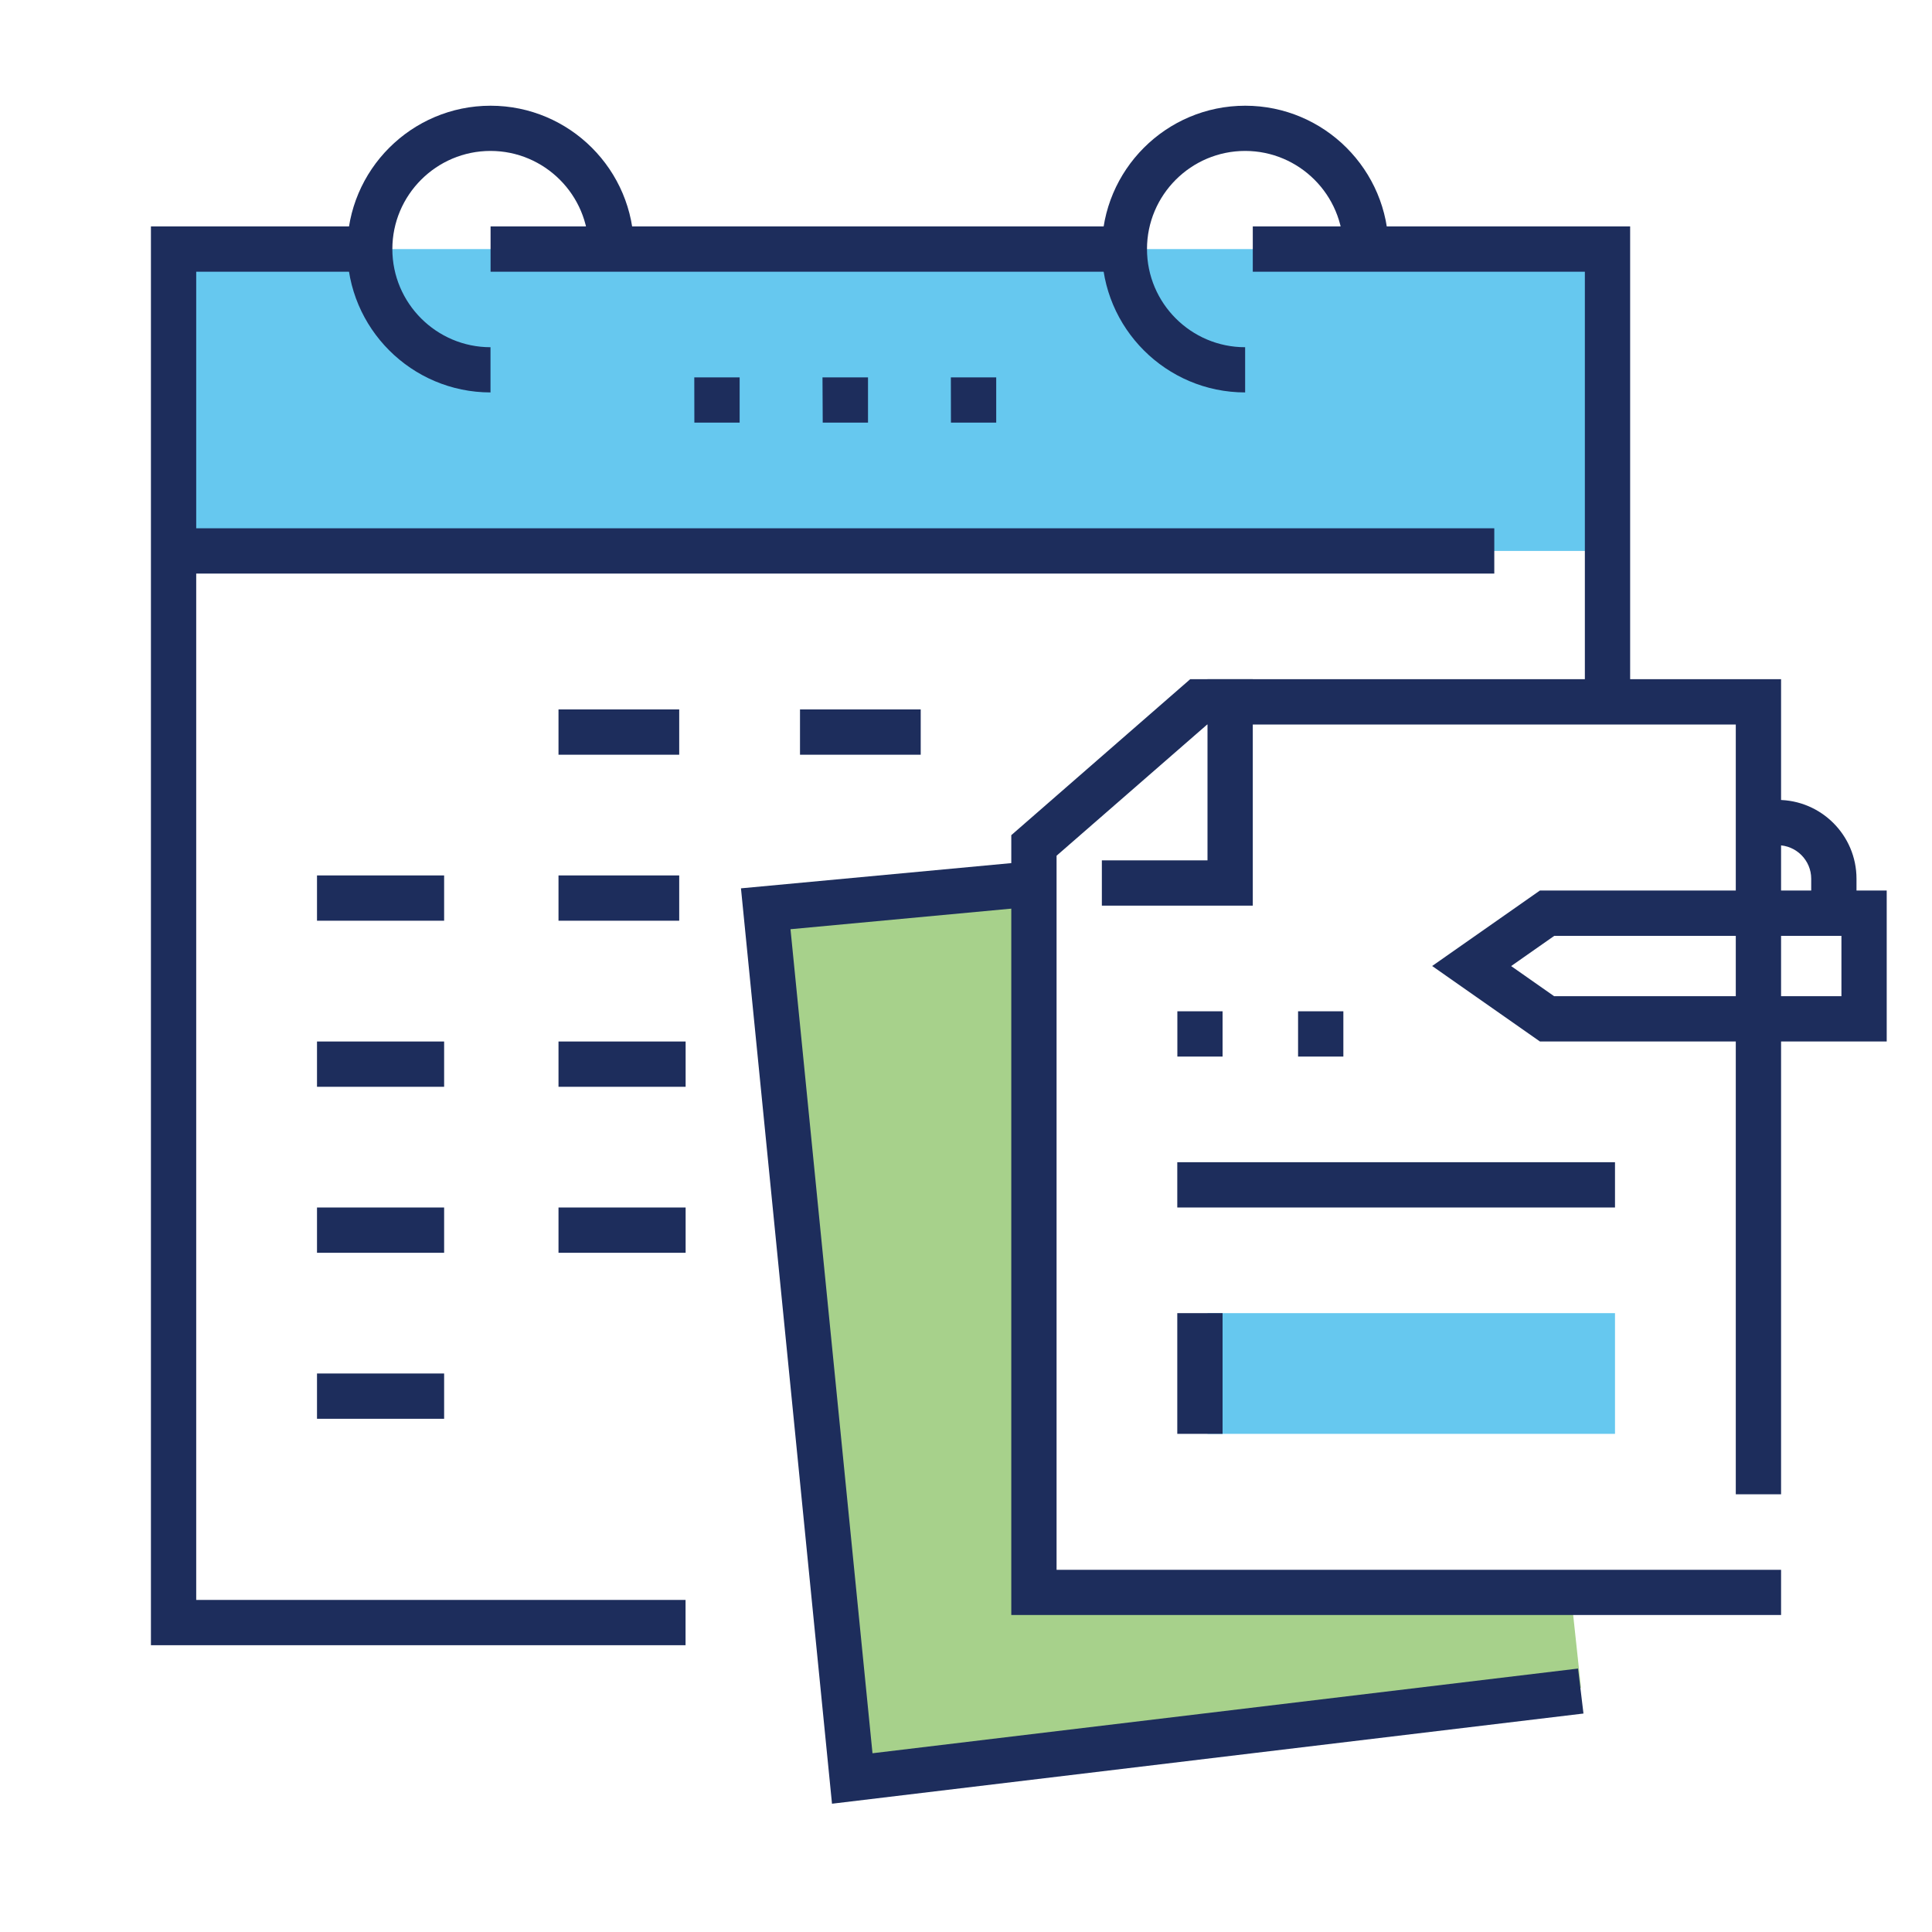
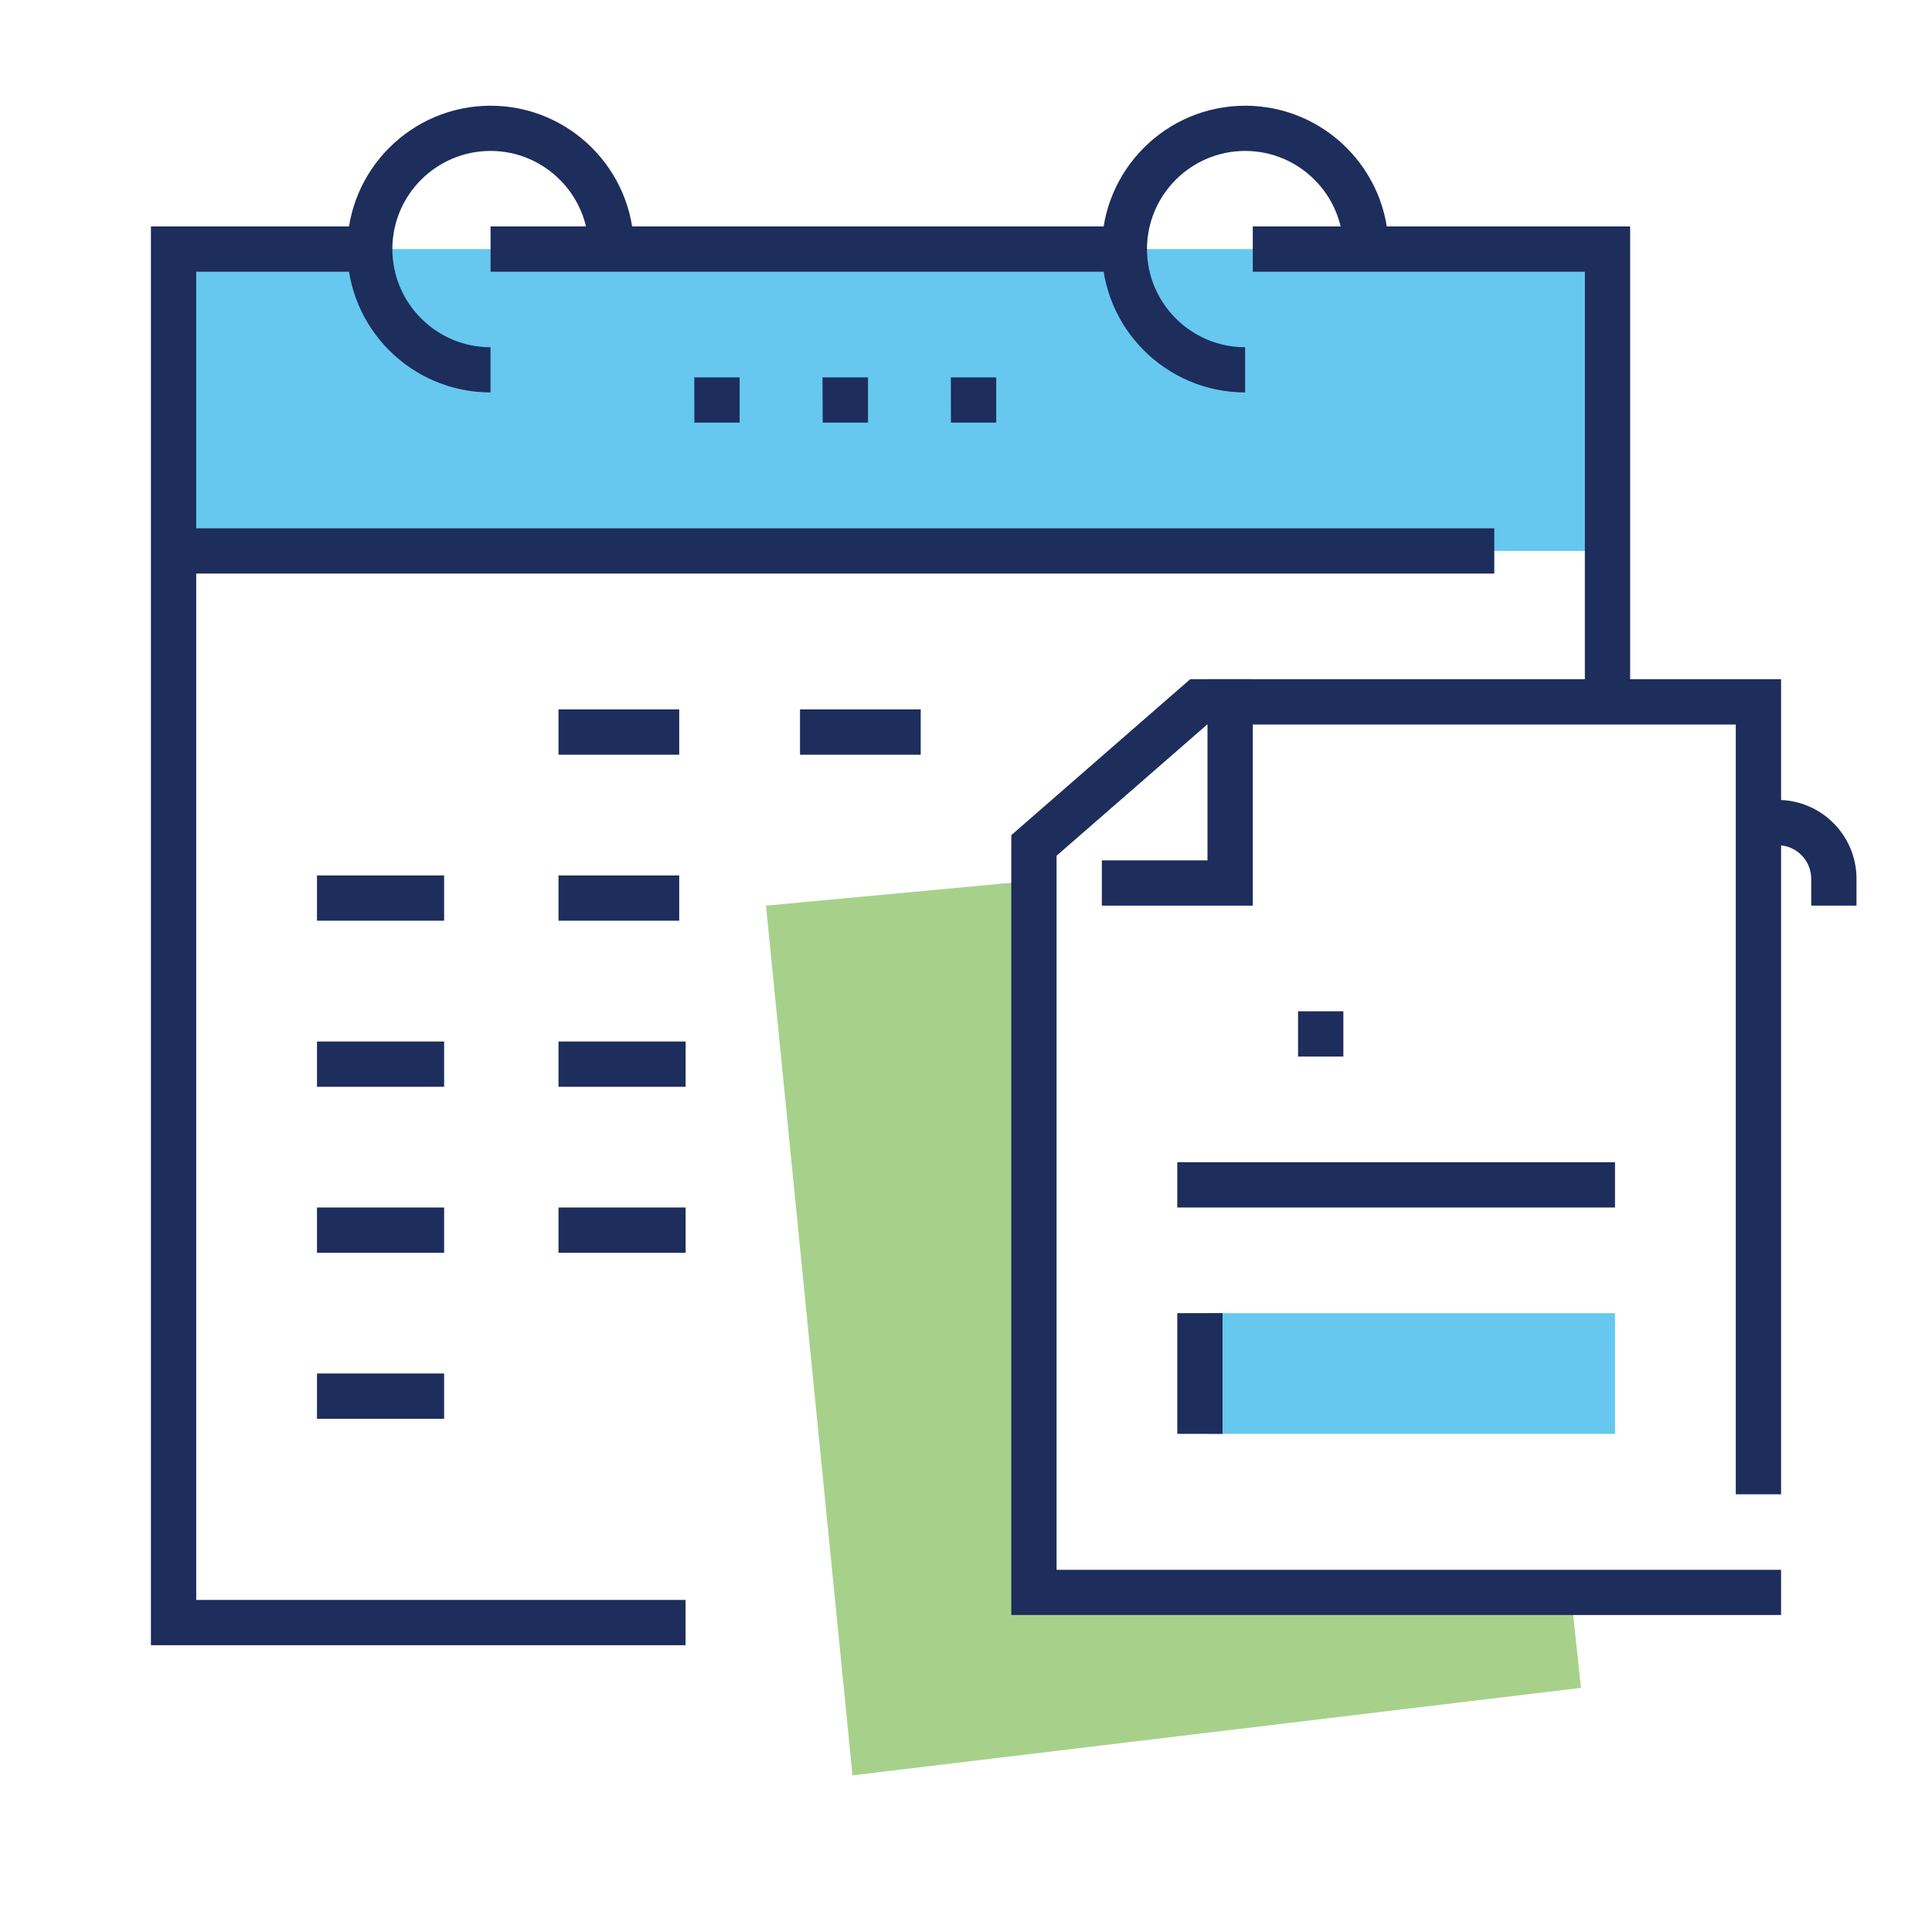
<svg xmlns="http://www.w3.org/2000/svg" id="a" viewBox="0 0 250 250">
  <rect x="22.46" y="32.23" width="185.55" height="39.06" fill="#00a4e4" opacity=".6" />
  <rect x="174.8" y="151.37" width="15.62" height="52.73" transform="translate(360.35 -4.88) rotate(90)" fill="#00a4e4" opacity=".6" />
  <polygon points="204.58 218.41 110.31 229.73 99.12 117.19 134.77 113.86 134.77 205.08 203.15 205.08 204.58 218.41" fill="#6cb33f" opacity=".6" />
  <rect x="63.48" y="29.3" width="82.03" height="5.86" fill="#1d2d5c" />
  <polygon points="210.94 90.82 205.08 90.82 205.08 35.16 162.11 35.16 162.11 29.3 210.94 29.3 210.94 90.82" fill="#1d2d5c" />
  <polygon points="88.71 212.89 19.53 212.89 19.53 29.3 47.85 29.3 47.85 35.16 25.39 35.16 25.39 207.03 88.71 207.03 88.71 212.89" fill="#1d2d5c" />
  <rect x="23.44" y="68.36" width="169.92" height="5.86" fill="#1d2d5c" />
  <rect x="41.02" y="134.77" width="16.45" height="5.86" fill="#1d2d5c" />
  <rect x="41.02" y="113.28" width="16.45" height="5.86" fill="#1d2d5c" />
  <rect x="72.27" y="113.28" width="15.62" height="5.86" fill="#1d2d5c" />
  <rect x="103.52" y="91.8" width="15.62" height="5.86" fill="#1d2d5c" />
  <rect x="72.27" y="91.8" width="15.62" height="5.86" fill="#1d2d5c" />
  <rect x="41.02" y="156.25" width="16.45" height="5.86" fill="#1d2d5c" />
  <rect x="41.02" y="177.73" width="16.45" height="5.86" fill="#1d2d5c" />
  <rect x="72.27" y="134.77" width="16.45" height="5.86" fill="#1d2d5c" />
  <rect x="72.27" y="156.25" width="16.45" height="5.86" fill="#1d2d5c" />
  <path d="m161.13,50.78c-10.23,0-18.55-8.32-18.55-18.55s8.32-18.55,18.55-18.55,18.55,8.32,18.55,18.55h-5.86c0-7-5.7-12.7-12.7-12.7s-12.7,5.7-12.7,12.7,5.7,12.7,12.7,12.7v5.86Z" fill="#1d2d5c" />
  <path d="m63.48,50.78c-10.23,0-18.55-8.32-18.55-18.55s8.32-18.55,18.55-18.55,18.55,8.32,18.55,18.55h-5.86c0-7-5.7-12.7-12.7-12.7s-12.7,5.7-12.7,12.7,5.7,12.7,12.7,12.7v5.86Z" fill="#1d2d5c" />
  <rect x="152.34" y="169.92" width="5.86" height="15.62" fill="#1d2d5c" />
  <rect x="152.34" y="150.39" width="56.64" height="5.86" fill="#1d2d5c" />
-   <polygon points="107.66 233.4 95.88 114.95 134.46 111.35 135.01 117.19 102.29 120.24 112.9 226.87 204.2 215.91 204.9 221.73 107.66 233.4" fill="#1d2d5c" />
  <path d="m240.23,117.19h-5.86v-3.48c0-2.39-1.95-4.34-4.34-4.34h-1.52v-5.86h1.52c5.62,0,10.2,4.57,10.2,10.2v3.48Z" fill="#1d2d5c" />
-   <path d="m244.14,134.77h-44.87l-13.95-9.77,13.95-9.77h44.87v19.53Zm-43.02-5.86h37.16v-7.81h-37.16l-5.58,3.91,5.58,3.91Z" fill="#1d2d5c" />
  <polygon points="230.47 208.98 130.86 208.98 130.86 108.07 154.01 87.89 230.47 87.89 230.47 193.36 224.61 193.36 224.61 93.75 156.21 93.75 136.72 110.73 136.72 203.13 230.47 203.13 230.47 208.98" fill="#1d2d5c" />
  <polygon points="162.11 117.19 142.58 117.19 142.58 111.33 156.25 111.33 156.25 87.89 162.11 87.89 162.11 117.19" fill="#1d2d5c" />
  <polygon points="95.71 54.69 89.85 54.69 89.84 48.83 95.71 48.83 95.71 54.69" fill="#1d2d5c" />
  <polygon points="112.32 54.69 106.46 54.69 106.43 48.83 112.32 48.83 112.32 54.69" fill="#1d2d5c" />
  <polygon points="128.91 54.69 123.05 54.69 123.04 48.83 128.91 48.83 128.91 54.69" fill="#1d2d5c" />
-   <path d="m167.97,136.72v-5.86h5.86v5.86h-5.86Zm-15.62,0v-5.86h5.85v5.86h-5.85Z" fill="#1d2d5c" />
+   <path d="m167.97,136.72v-5.86h5.86v5.86h-5.86Zm-15.62,0v-5.86h5.85h-5.85Z" fill="#1d2d5c" />
  <rect x="0" width="250" height="250" fill="none" />
</svg>